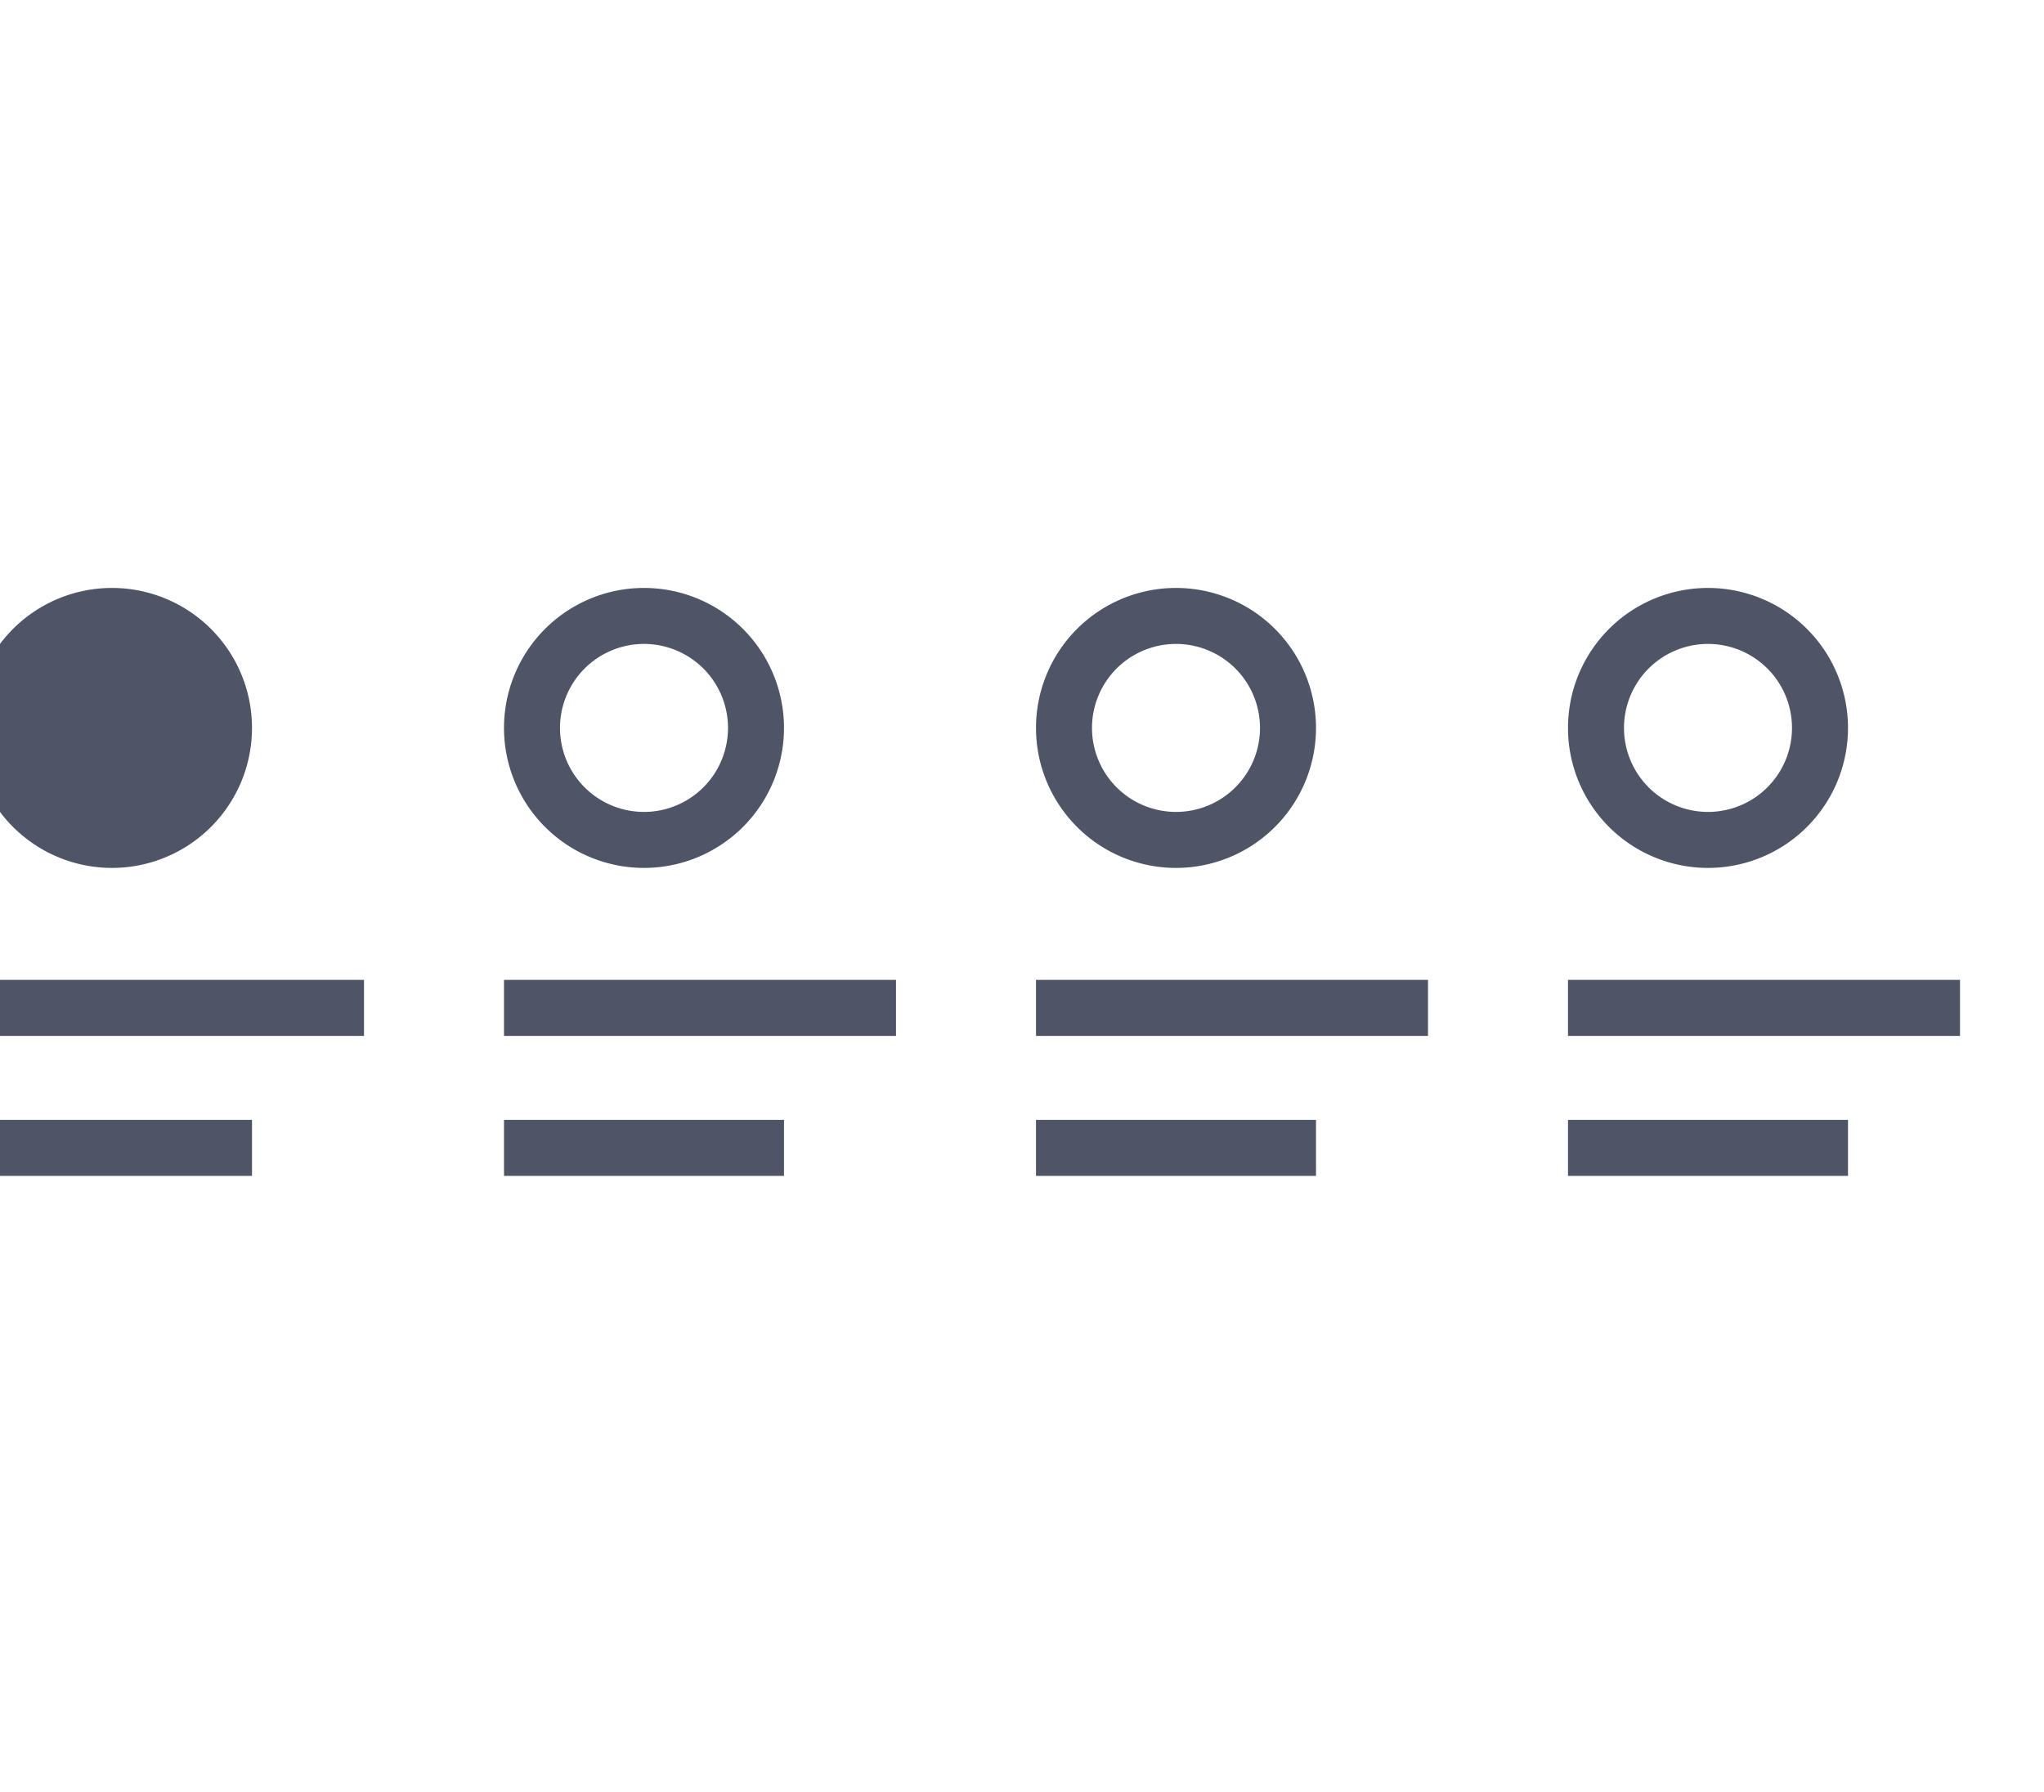
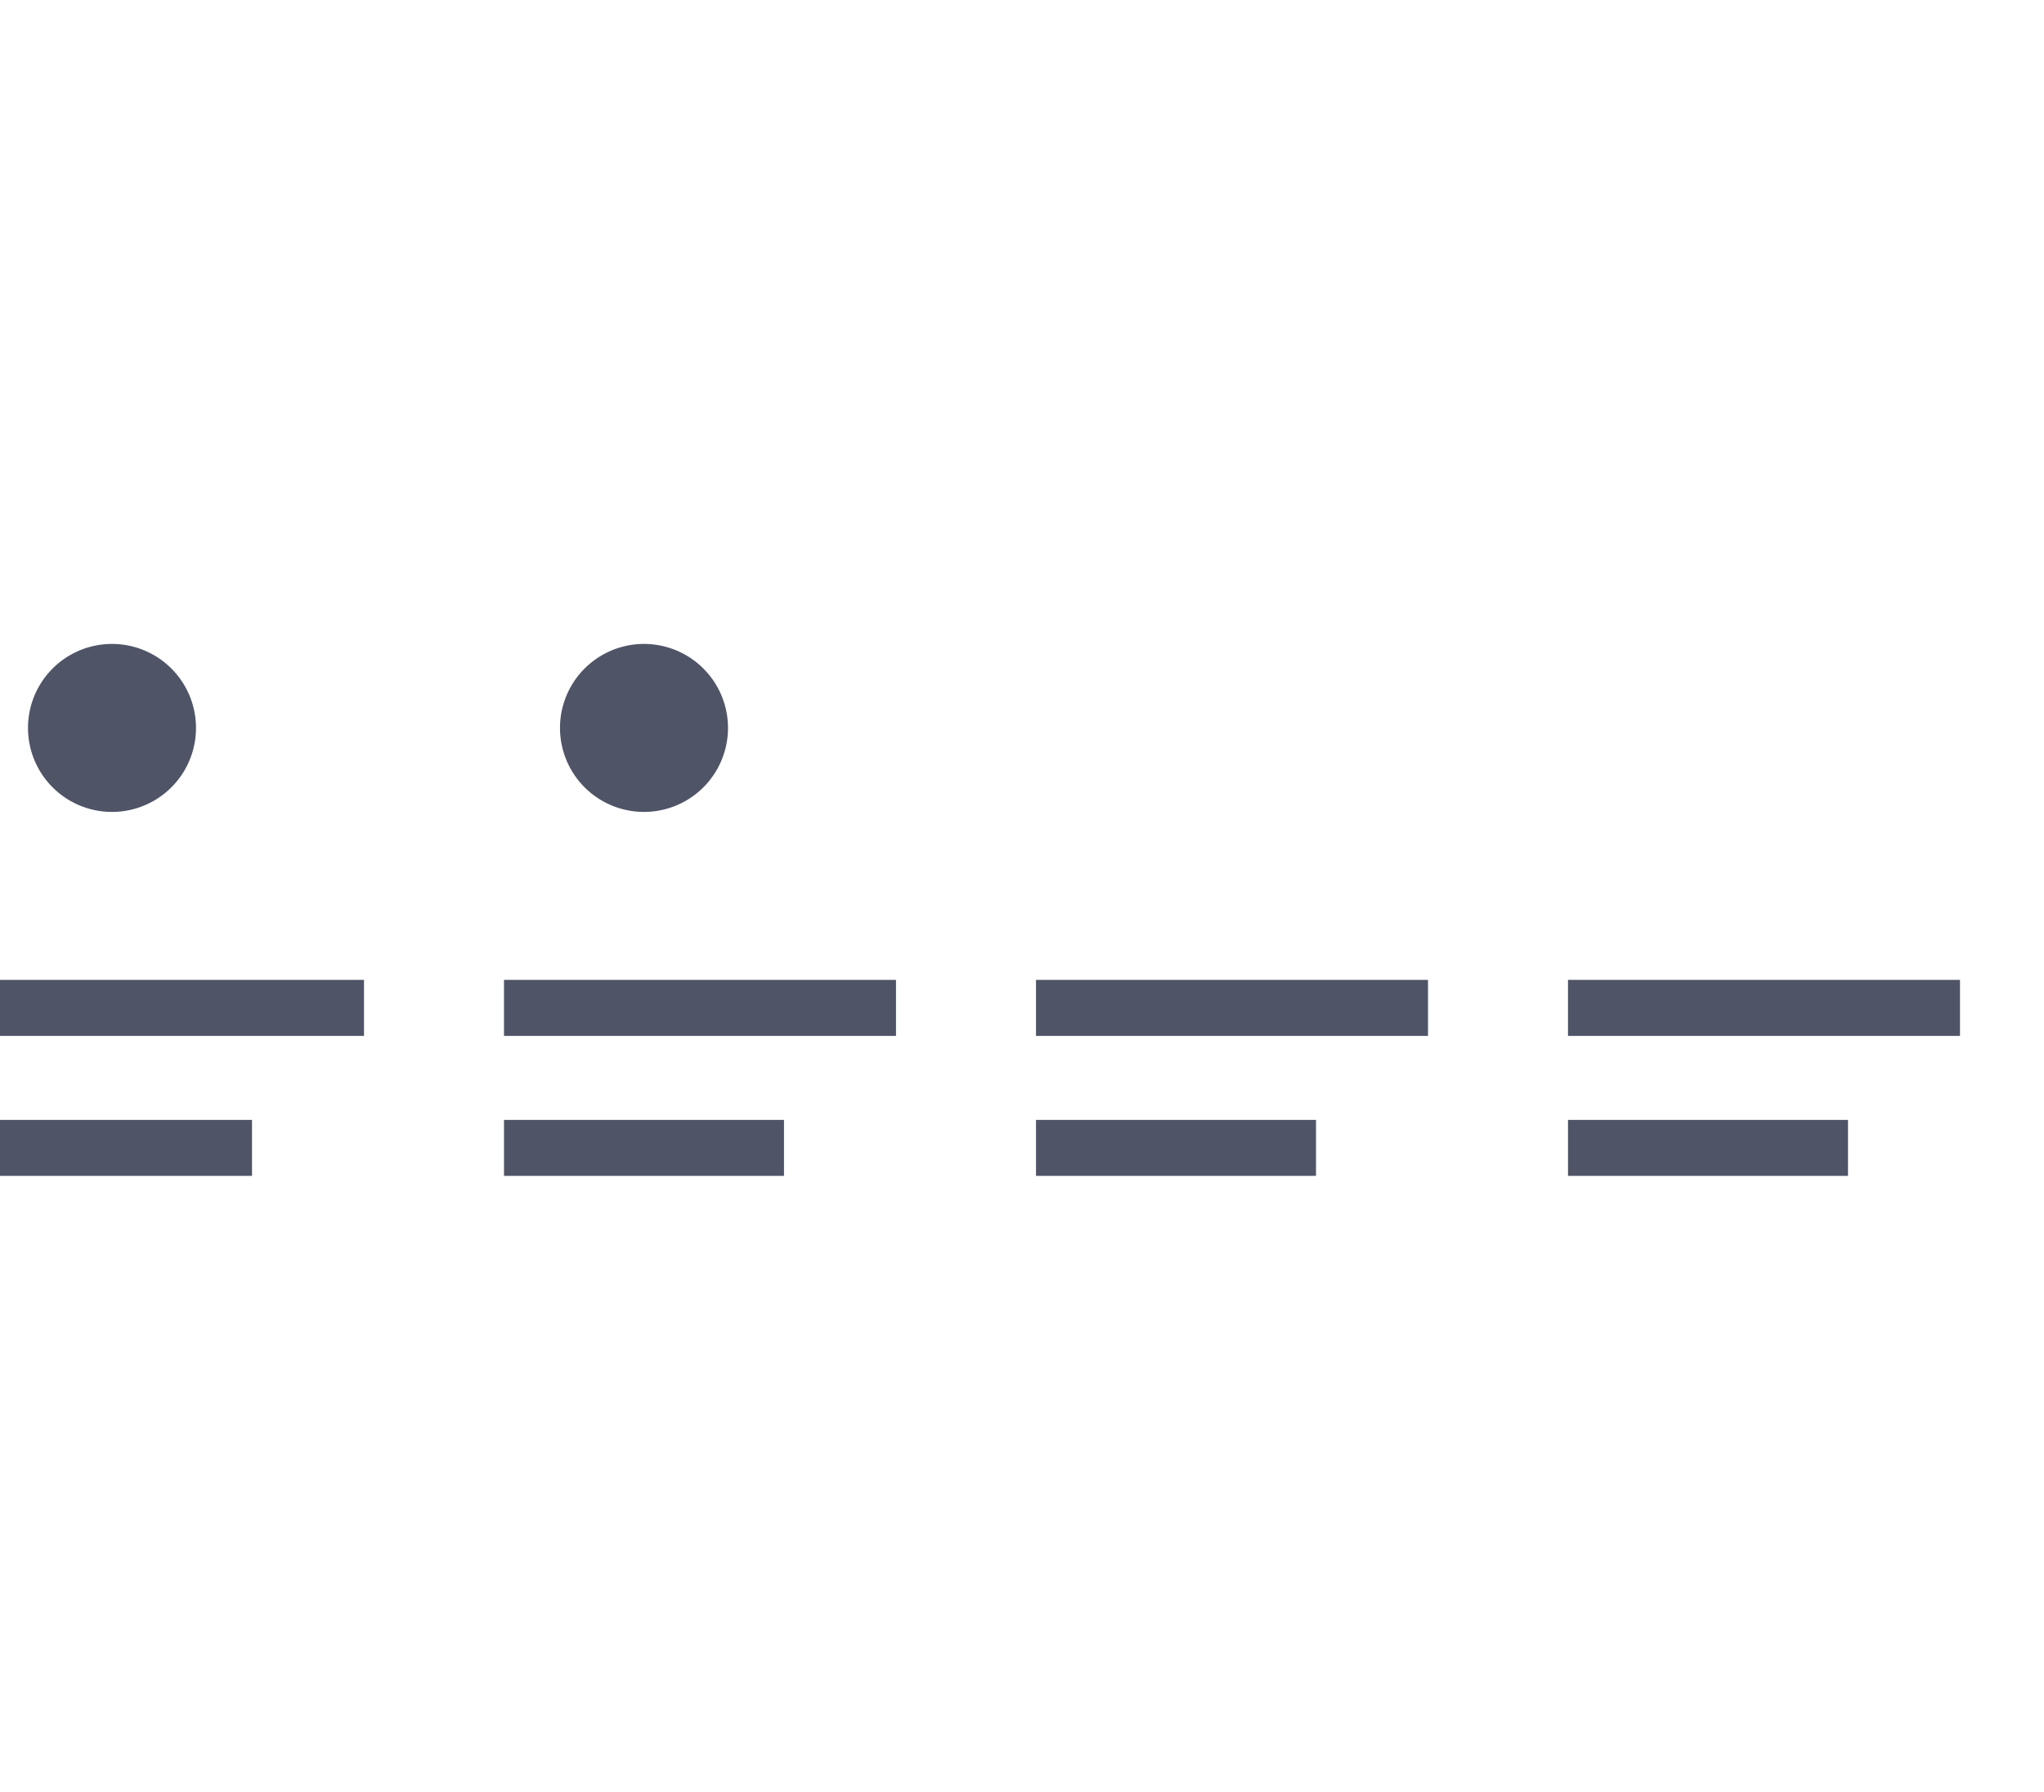
<svg xmlns="http://www.w3.org/2000/svg" width="73" height="64">
  <defs>
    <filter x="-.9%" y="0%" width="101.7%" height="100.1%" filterUnits="objectBoundingBox" id="a">
      <feOffset dx="-1" in="SourceAlpha" result="shadowOffsetOuter1" />
      <feColorMatrix values="0 0 0 0 0 0 0 0 0 0 0 0 0 0 0 0 0 0 0.2 0" in="shadowOffsetOuter1" result="shadowMatrixOuter1" />
      <feMerge>
        <feMergeNode in="shadowMatrixOuter1" />
        <feMergeNode in="SourceGraphic" />
      </feMerge>
    </filter>
  </defs>
  <g filter="url(#a)" transform="translate(-172 -700)" fill="none" fill-rule="evenodd">
-     <path d="M239 740v2h-10v-2h10zm-19 0v2h-10v-2h10zm-38 0v2h-10v-2h10zm19 0v2h-10v-2h10zm42-5v2h-14v-2h14zm-19 0v2h-14v-2h14zm-38 0v2h-14v-2h14zm19 0v2h-14v-2h14zm-28-14a5 5 0 1 1 0 10 5 5 0 0 1 0-10zm19 0a5 5 0 1 1 0 10 5 5 0 0 1 0-10zm38 0a5 5 0 1 1 0 10 5 5 0 0 1 0-10zm-19 0a5 5 0 1 1 0 10 5 5 0 0 1 0-10zm-19 2a3 3 0 1 0 0 6 3 3 0 0 0 0-6zm38 0a3 3 0 1 0 0 6 3 3 0 0 0 0-6zm-19 0a3 3 0 1 0 0 6 3 3 0 0 0 0-6z" fill="#4F5467" />
+     <path d="M239 740v2h-10v-2h10zm-19 0v2h-10v-2h10zm-38 0v2h-10v-2h10zm19 0v2h-10v-2h10zm42-5v2h-14v-2h14zm-19 0v2h-14v-2h14zm-38 0v2h-14v-2h14zm19 0v2h-14v-2h14zm-28-14a5 5 0 1 1 0 10 5 5 0 0 1 0-10zm19 0a5 5 0 1 1 0 10 5 5 0 0 1 0-10za5 5 0 1 1 0 10 5 5 0 0 1 0-10zm-19 0a5 5 0 1 1 0 10 5 5 0 0 1 0-10zm-19 2a3 3 0 1 0 0 6 3 3 0 0 0 0-6zm38 0a3 3 0 1 0 0 6 3 3 0 0 0 0-6zm-19 0a3 3 0 1 0 0 6 3 3 0 0 0 0-6z" fill="#4F5467" />
  </g>
</svg>